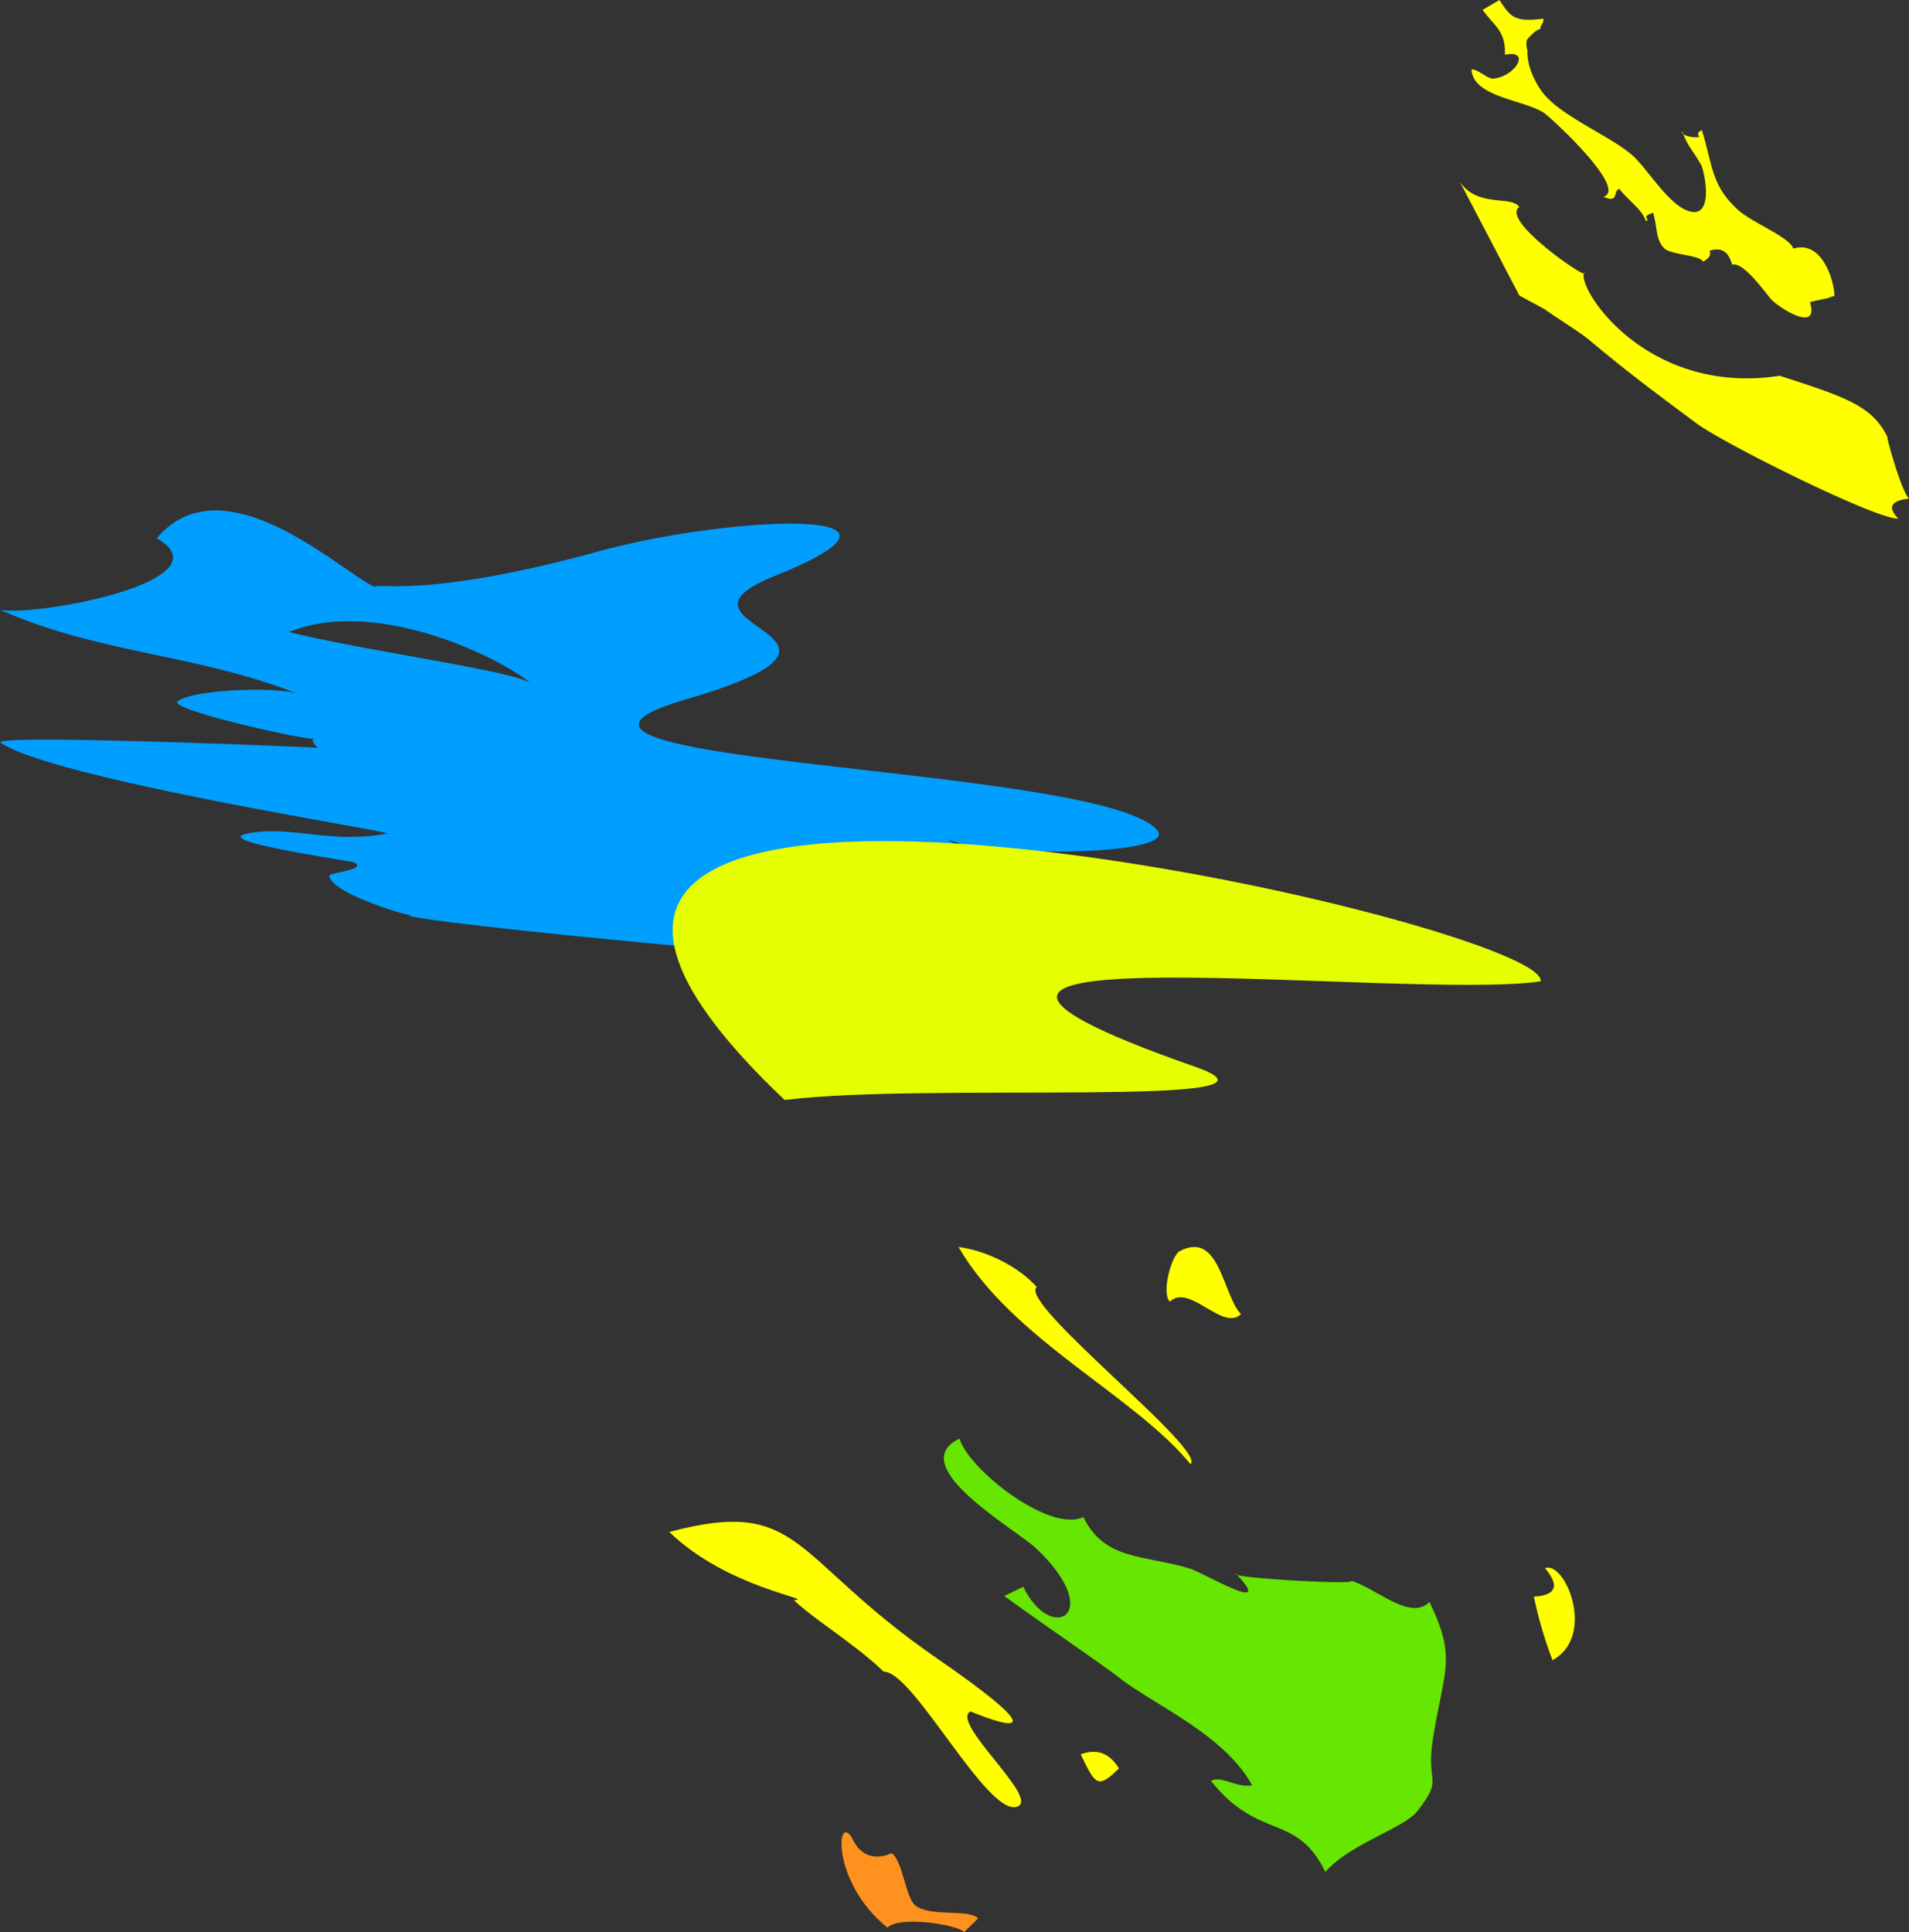
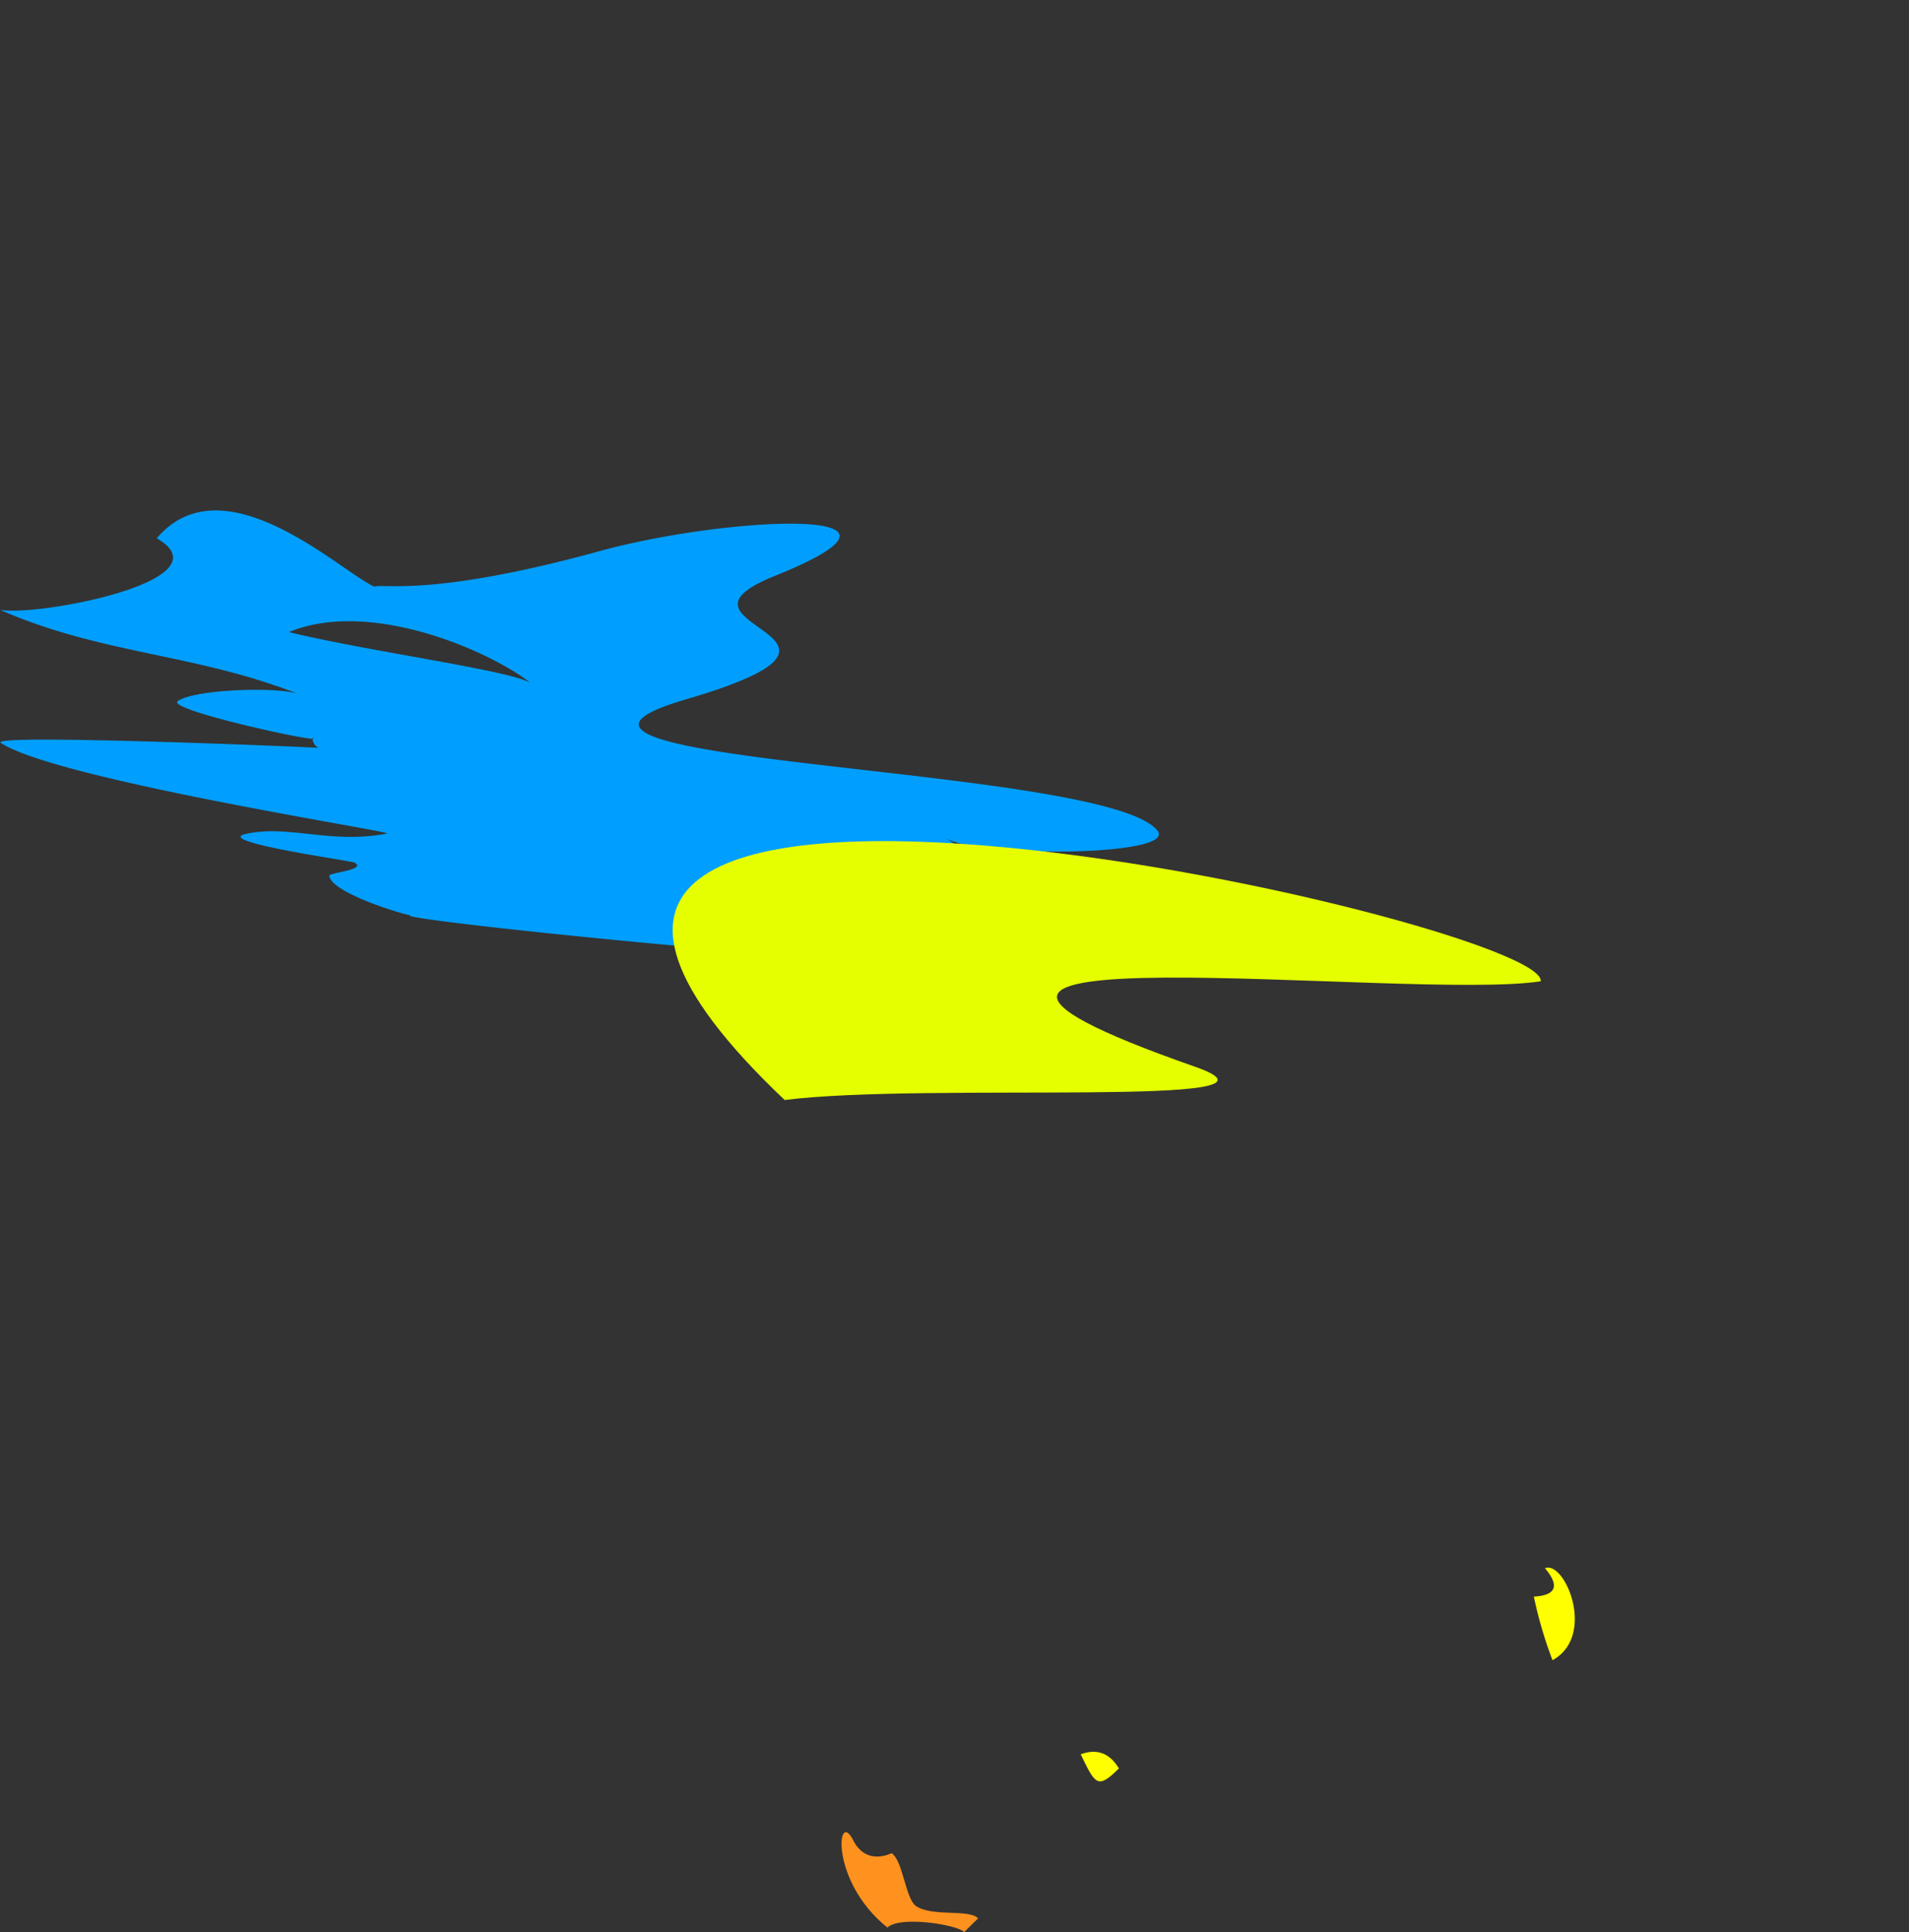
<svg xmlns="http://www.w3.org/2000/svg" width="549.7" height="556.3" viewBox="0 0 549.7 556.3">
  <rect x="0" y="0" width="549.7" height="556.3" fill="#333333" stroke="none" />
  <defs>
    <style>.cls-1{isolation:isolate;}.cls-2,.cls-7{fill:#ff0;}.cls-2,.cls-4,.cls-5,.cls-6,.cls-7,.cls-8{fill-rule:evenodd;}.cls-3{mix-blend-mode:screen;}.cls-4{fill:#009fff;}.cls-5{fill:#e5ff00;}.cls-6{fill:#ff921e;}.cls-7{mix-blend-mode:difference;}.cls-8{fill:#66e600;}</style>
  </defs>
  <g class="cls-1">
    <g id="レイヤー_2" data-name="レイヤー 2">
      <g id="_5_社員D" data-name="5_社員D">
-         <path class="cls-2" d="M431.76,0c3.11,4.65,4.08,6.5,12.61,5.37.39,1.24-1,1.76-.87,3.3-.11-1.16-3.62,2.28-3.85,2.92a5.72,5.72,0,0,0,.21,3c-.33,3.82,2,9.28,4.83,12.65,5.36,6.39,18.86,11.93,25.2,17.34,4.33,3.69,10.23,14.08,16.21,16.14,7.76,2.67,4.67-11.58,3.73-13.26-2.31-4.12-4.14-5.66-5.36-9.58-.85.95,3.28,2,4.76,1.55-.37-1.22-.49-1.15.82-2,3.23,10.4,2.64,16,10.52,23.09,3.95,3.57,14.79,7.78,15.82,11.08,8-2.5,11.68,8.51,11.85,13.6-4,1.25,1.48-.14-7.07,1.77,2.86,9.2-9,1.62-11.21-.84-1.75-2-8-10.9-11.18-9.92-.79-2.54-2.09-5.4-6.49-4,.44,1.41-.13,2-1.87,3.17-.6-1.93-9.37-2-11.19-3.86-2.51-2.6-1.92-5.65-3.19-10.25-4,1.26-.47,1.87-2.12,2.39-1-3.32-5.05-5.9-7.65-9.3-1.9.59,0,4.35-4.53,2.28,7.19-2.24-15.32-23-17.29-24.23-6.21-3.82-20.19-4.48-20.74-12.36,1.44-.44,4.7,2.74,6.27,2.59,6.5-.63,11-8.43,3.34-6.87.34-6.76-2.93-8.13-6.4-12.93ZM420.38,52.38c5.23,7.54,14.73,3.78,17.11,7.22-5.69,3.95,20.93,21.87,18.65,18.88-2.12,4.61,18,35.63,56.34,29.72,19,6.16,26.68,8.61,31.1,17.8-.82-1.7,3.78,15.26,6.12,17.57q-7.85.9-3.06,5.76c-6.07.4-50.29-21.59-58.11-27.42-11.45-8.53-19.34-14.32-31.2-24.26-2.44-2-8.73-5.89-12.52-8.59-.24-.17-6.77-3.63-7.32-4Z" />
        <g class="cls-3">
          <path class="cls-4" d="M286.17,275.42c17.41-2.77,38.68.8,56.43-2-13.14-4.33-53.67-20.66-70.38-32.18,8.23,5.68,67.47,5.51,61-2.18-16-18.95-199.77-18.91-135.81-37.65s-11-20.83,25.74-35.6c50.49-20.31-13.79-17.22-50.42-7.14-48.31,13.29-62.25,9.27-64.95,10.25-9.45-4.14-43.33-36.68-62.64-13.93C66,167.08,11.07,177.6,0,175.59c29.41,12.89,56.09,12.5,86,24.28-5.62-2.21-29.94-1.45-34.79,2C47.49,204.43,95,214.64,90,212.42a3.13,3.13,0,0,0,1.75,2.93c-1.15-.21-95.52-4.12-91.51-1.45C16.08,224.47,113.7,239.52,111.48,240c-16.3,3.15-28.15-2.59-40.56.09-10.37,2.25,32.61,8.08,31.19,8.33,3.62,2-7.36,2.86-7.27,3.76.49,5,22.35,11.49,23.41,11.34C109.41,264.74,307.3,284.67,286.17,275.42ZM83.21,182c23.63-9.79,58.4,5.78,69.51,14.63C146.85,193,105.89,187.56,83.21,182Z" />
          <path class="cls-5" d="M225.94,316.73C86.27,184.26,445.78,265.16,443.66,282.55c-37.65,5.82-218-16.83-99.53,24.61C378.54,319.19,267,311.58,225.94,316.73Z" />
        </g>
        <path class="cls-6" d="M245.64,529.81c3.85,7.69,11.05,3.77,11.09,3.79,3.36,2.24,3.95,13.19,7.09,15.26,4.82,3.16,15.1.74,17.83,3.5l-4,3.94c-2.13-2.16-18.61-4.74-22.11-1.28C238.85,541.66,241,520.65,245.64,529.81Z" />
-         <path class="cls-7" d="M269.62,477.38c42.9,29.63,9.89,15.37,9.82,15.41-5.86,3.1,19.24,24.32,13.83,27.25-8.28,4.5-30.23-39-38.8-38.7-8.17-7.88-20.25-15.17-25.86-20.58,6.71-.27-18.86-3.23-35.89-19.64C231,430.93,227.47,448.27,269.62,477.38Z" />
        <path class="cls-2" d="M311.19,505.12q7-2.56,11,4.07C316,515.38,315.36,513.75,311.19,505.12Z" />
-         <path class="cls-8" d="M294.65,456.9c8,16.62,23.91,8,3.63-11.13-5.74-5.42-38.18-23.71-22-31.53,2.66,8.9,26,27.26,35.68,22.57,6.16,12.74,17.84,10.83,30.81,14.89,4,1.27,24.93,13.82,13.09,1.38-2.82,1.36,39.81,3.57,32.45,1.89,7.49,1.71,17.52,12.08,23.32,6.3,7.95,16.43,4.13,19.46,1,39.34-2.17,13.72,3.28,10.91-4.53,20.92-3.85,4.94-19.36,9.3-26.47,17.48-8.31-17.19-19.06-8.82-32.95-26.24,3.31-1.6,7.37,2.15,11.88,1.29-8.06-14.76-28.49-23.23-38.51-31.15-4.44-3.51-21.32-14.94-32.88-23.36Z" />
-         <path class="cls-2" d="M298.54,370.6c-5.56,4.54,49.14,47,44.27,51-16.29-19.94-51.32-35.8-66.8-62.53C283.62,360,293.13,364.48,298.54,370.6Z" />
-         <path class="cls-2" d="M336.85,374.81c-2.51-2.58.5-13.3,2.82-14.54,11.56-6.17,12.42,12.73,17.67,18.12C352.07,383.53,342.46,369.34,336.85,374.81Z" />
        <path class="cls-2" d="M441.67,459.73q9.65-.57,3.21-8.17c5.7-2.36,14.92,19.46,2.17,26.48A121.31,121.31,0,0,1,441.67,459.73Z" />
      </g>
    </g>
  </g>
</svg>